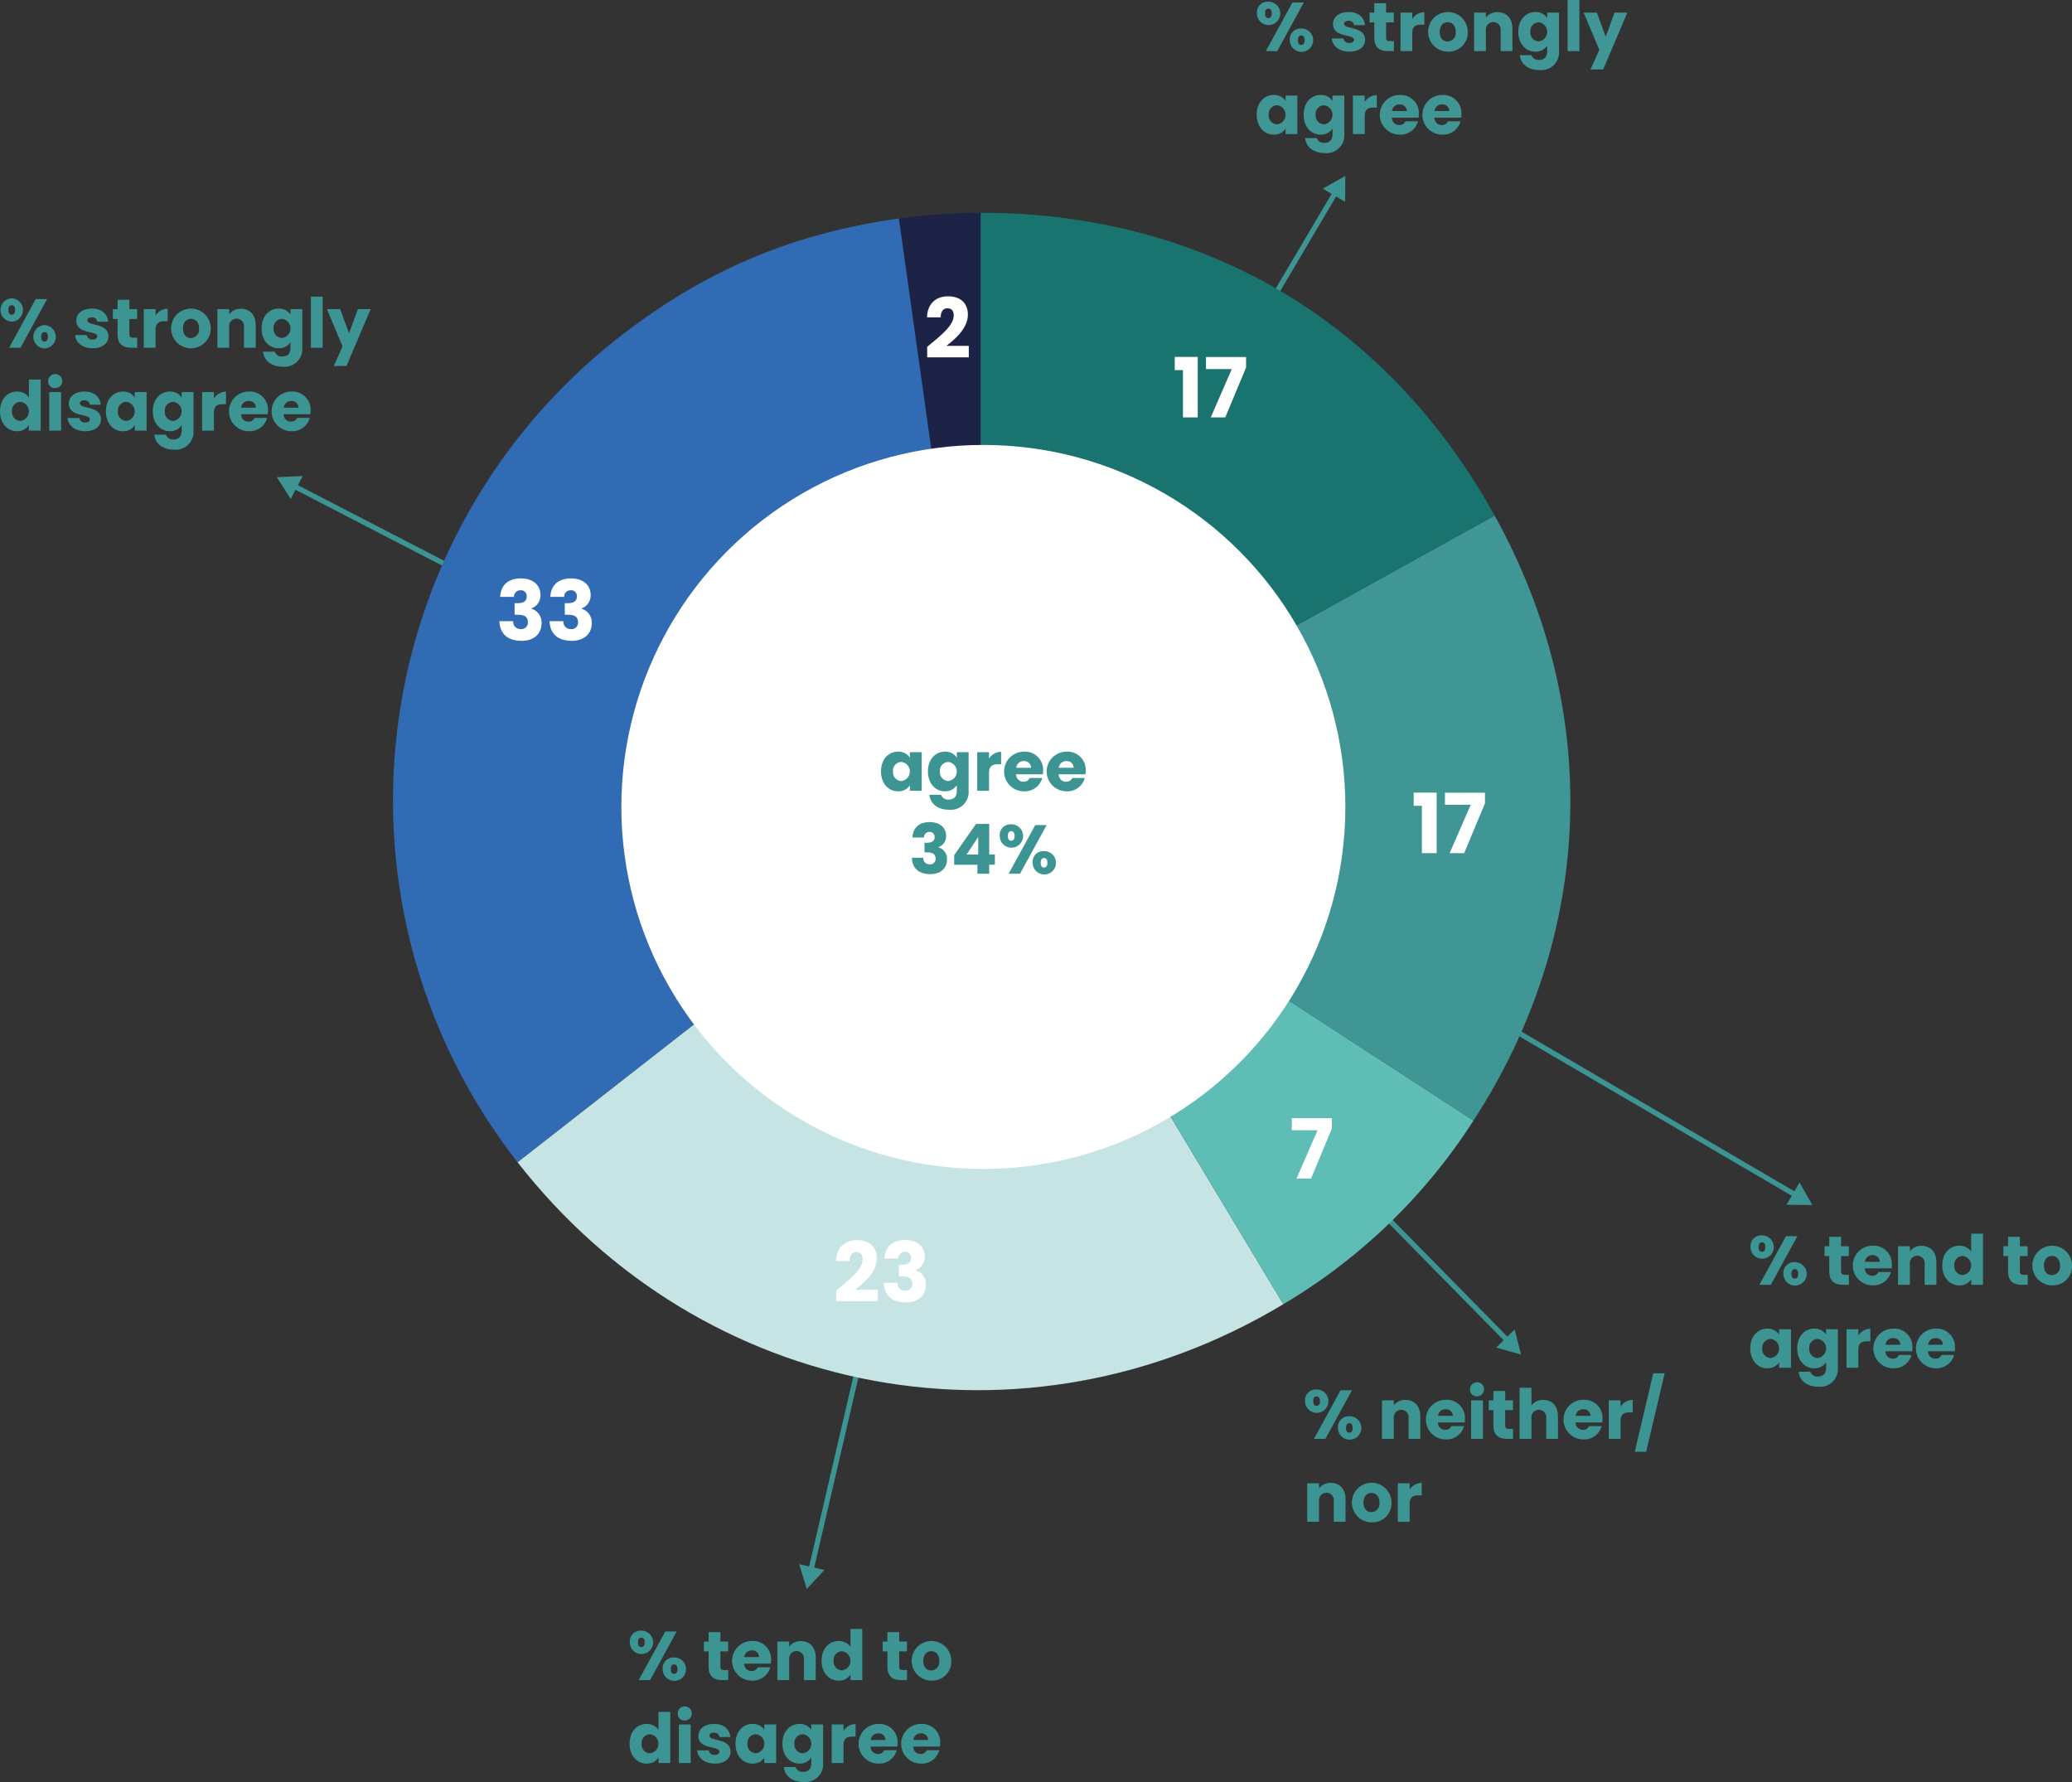
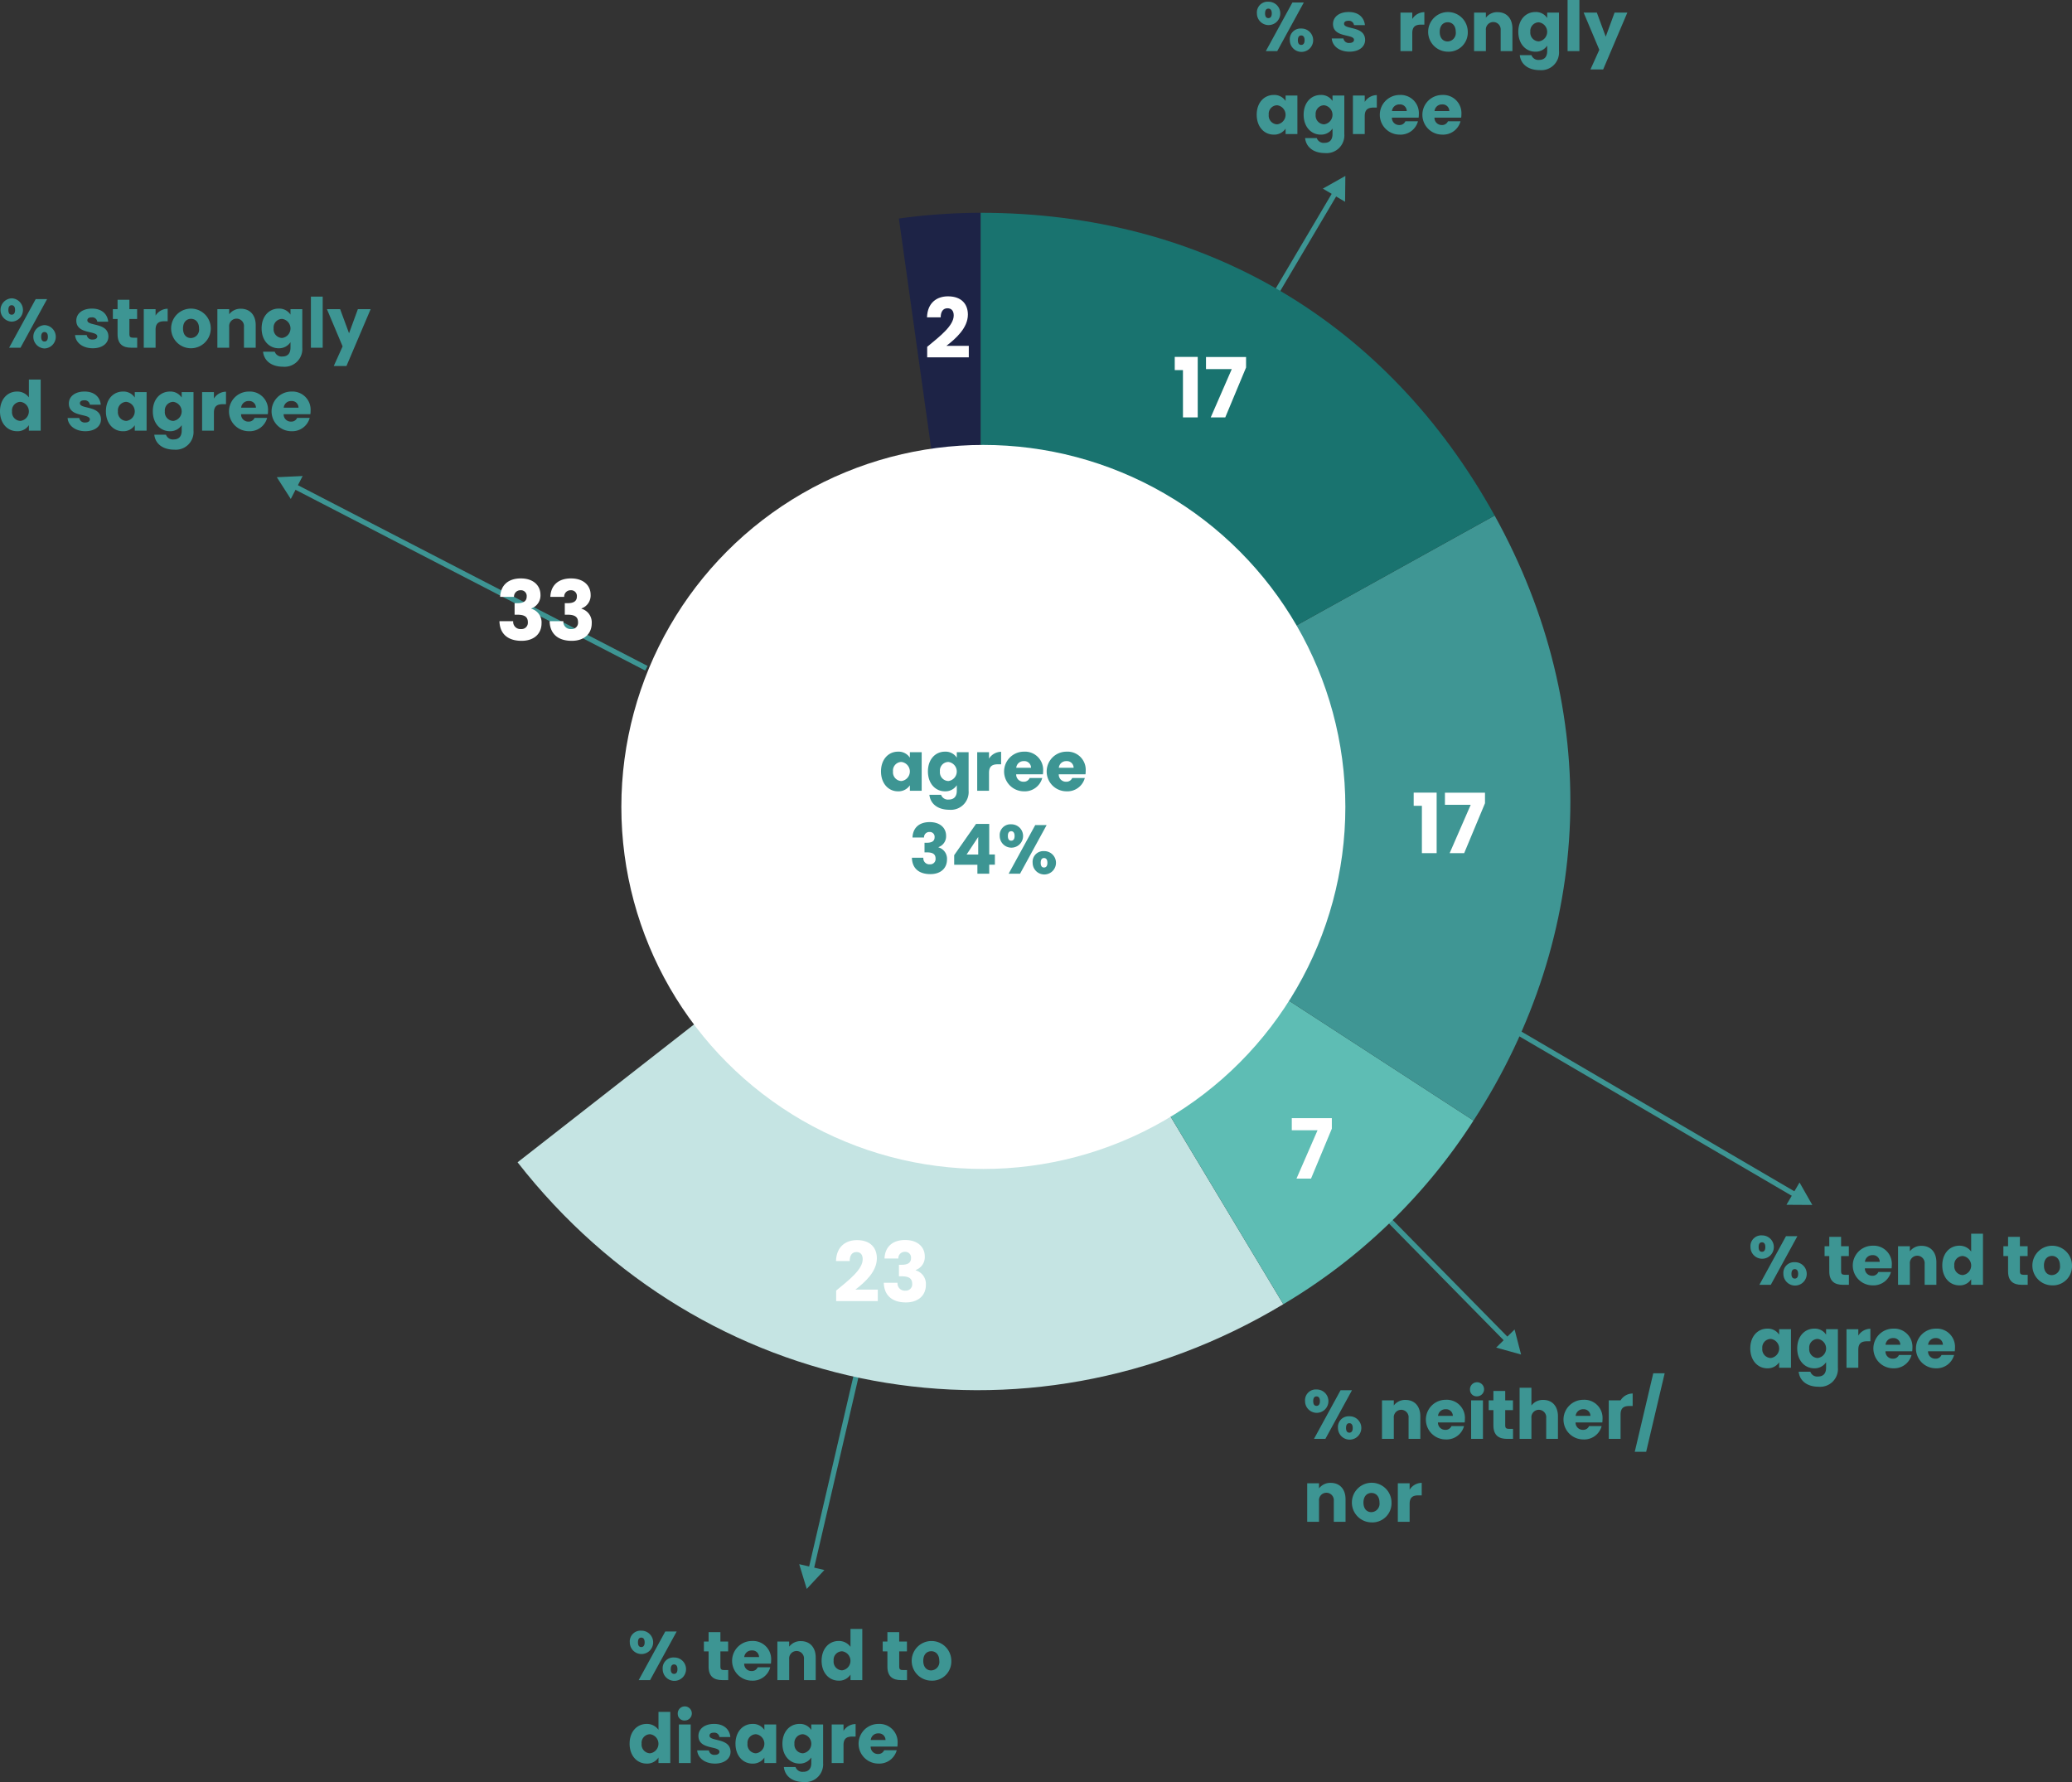
<svg xmlns="http://www.w3.org/2000/svg" width="470.66" height="404.773" viewBox="0 0 470.66 404.773">
  <rect x="0" y="0" width="470.66" height="404.773" fill="#333333" stroke="none" />
  <g id="Group_1704" data-name="Group 1704" transform="translate(-17.117 -74.506)">
    <g id="Group_1668" data-name="Group 1668" transform="translate(352.767 303.349)">
      <rect id="Rectangle_1546" data-name="Rectangle 1546" width="1.178" height="83.529" transform="matrix(0.505, -0.863, 0.863, 0.505, 0, 1.016)" fill="#3d9593" />
      <g id="Group_1667" data-name="Group 1667" transform="translate(70.153 39.751)">
        <path id="Path_7586" data-name="Path 7586" d="M278.553,245.582l2.9,5.1-5.871-.036Z" transform="translate(-275.586 -245.582)" fill="#3d9593" />
      </g>
    </g>
    <g id="Group_1670" data-name="Group 1670" transform="translate(297.469 315.849)">
      <rect id="Rectangle_1547" data-name="Rectangle 1547" width="1.177" height="88.164" transform="matrix(0.713, -0.701, 0.701, 0.713, 0, 0.825)" fill="#3d9593" />
      <g id="Group_1669" data-name="Group 1669" transform="translate(59.505 60.64)">
        <path id="Path_7587" data-name="Path 7587" d="M237.771,266.849l1.468,5.684-5.657-1.57Z" transform="translate(-233.583 -266.849)" fill="#3d9593" />
      </g>
    </g>
    <g id="Group_1672" data-name="Group 1672" transform="translate(198.659 337.654)">
      <rect id="Rectangle_1548" data-name="Rectangle 1548" width="96" height="1.177" transform="translate(2.062 93.503) rotate(-76.905)" fill="#3d9593" />
      <g id="Group_1671" data-name="Group 1671" transform="translate(0 92.143)">
        <path id="Path_7588" data-name="Path 7588" d="M138.466,302.129l-4.008,4.289-1.711-5.616Z" transform="translate(-132.747 -300.803)" fill="#3d9593" />
      </g>
    </g>
    <g id="Group_1674" data-name="Group 1674" transform="translate(80.002 182.63)">
      <rect id="Rectangle_1549" data-name="Rectangle 1549" width="1.177" height="90.311" transform="matrix(0.459, -0.888, 0.888, 0.459, 3.482, 2.735)" fill="#3d9593" />
      <g id="Group_1673" data-name="Group 1673">
        <path id="Path_7589" data-name="Path 7589" d="M60.337,148.589l-3.167-4.943,5.864-.272Z" transform="translate(-57.171 -143.374)" fill="#3d9593" />
      </g>
    </g>
    <g id="Group_1676" data-name="Group 1676" transform="translate(268.037 114.47)">
      <rect id="Rectangle_1550" data-name="Rectangle 1550" width="102.155" height="1.177" transform="translate(0 91.252) rotate(-59.394)" fill="#3d9593" />
      <g id="Group_1675" data-name="Group 1675" transform="translate(49.566)">
        <path id="Path_7590" data-name="Path 7590" d="M208.506,102.84l5.115-2.88-.063,5.87Z" transform="translate(-208.506 -99.961)" fill="#3d9593" />
      </g>
    </g>
    <g id="Group_1677" data-name="Group 1677" transform="translate(302.58 74.506)">
      <path id="Path_7591" data-name="Path 7591" d="M201.589,74.756a2.652,2.652,0,1,1-2.62,2.652A2.443,2.443,0,0,1,201.589,74.756Zm-.769,2.652c0,.738.283,1.068.752,1.068s.769-.33.769-1.068-.3-1.082-.769-1.082S200.82,76.656,200.82,77.408Zm6.213-2.479h2.591l-6.041,11.047h-2.589Zm2.01,5.916a2.652,2.652,0,1,1-2.6,2.652A2.435,2.435,0,0,1,209.042,80.845Zm-.768,2.652c0,.738.281,1.068.752,1.068s.769-.33.769-1.068-.3-1.082-.769-1.082S208.275,82.76,208.275,83.5Z" transform="translate(-198.92 -74.363)" fill="#3f9694" />
      <path id="Path_7592" data-name="Path 7592" d="M213.831,85.252c-2.338,0-3.908-1.3-4.033-3h2.652a1.23,1.23,0,0,0,1.35,1.021c.691,0,1.052-.314,1.052-.707,0-1.411-4.771-.393-4.771-3.608,0-1.492,1.272-2.715,3.562-2.715,2.259,0,3.515,1.254,3.688,2.981h-2.479a1.155,1.155,0,0,0-1.287-.989c-.628,0-.973.251-.973.674,0,1.4,4.74.41,4.785,3.672C217.376,84.107,216.028,85.252,213.831,85.252Z" transform="translate(-192.748 -73.514)" fill="#3f9694" />
-       <path id="Path_7593" data-name="Path 7593" d="M216.335,79.329h-1.066V77.1h1.066V74.966h2.683V77.1h1.757v2.229h-1.757v3.514c0,.518.22.738.816.738h.958v2.275h-1.366c-1.82,0-3.091-.768-3.091-3.044Z" transform="translate(-189.629 -74.244)" fill="#3f9694" />
      <path id="Path_7594" data-name="Path 7594" d="M222.421,85.115h-2.683V76.359h2.683v1.46a3.264,3.264,0,0,1,2.746-1.553V79.1h-.736c-1.272,0-2.01.44-2.01,1.947Z" transform="translate(-187.082 -73.503)" fill="#3f9694" />
      <path id="Path_7595" data-name="Path 7595" d="M228.2,85.252a4.5,4.5,0,1,1,4.581-4.5A4.344,4.344,0,0,1,228.2,85.252Zm0-2.322a1.916,1.916,0,0,0,1.851-2.181c0-1.49-.879-2.181-1.82-2.181-.973,0-1.821.691-1.821,2.181C226.408,82.223,227.225,82.93,228.2,82.93Z" transform="translate(-184.836 -73.514)" fill="#3f9694" />
      <path id="Path_7596" data-name="Path 7596" d="M236.429,80.361a1.687,1.687,0,1,0-3.358,0v4.754h-2.683V76.359h2.683V77.52a3.21,3.21,0,0,1,2.652-1.254c2.025,0,3.374,1.38,3.374,3.734v5.115h-2.667Z" transform="translate(-181.011 -73.503)" fill="#3f9694" />
      <path id="Path_7597" data-name="Path 7597" d="M240.649,76.246a3.033,3.033,0,0,1,2.7,1.364V76.37h2.683v8.742a4.037,4.037,0,0,1-4.379,4.33c-2.6,0-4.3-1.317-4.534-3.405h2.652a1.652,1.652,0,0,0,1.758,1.083c1.019,0,1.82-.534,1.82-2.008v-1.24a3.1,3.1,0,0,1-2.7,1.38c-2.151,0-3.861-1.757-3.861-4.519S238.5,76.246,240.649,76.246Zm.785,2.338a1.949,1.949,0,0,0-1.915,2.149,1.978,1.978,0,0,0,1.915,2.181,2.182,2.182,0,0,0,0-4.33Z" transform="translate(-177.363 -73.514)" fill="#3f9694" />
      <path id="Path_7598" data-name="Path 7598" d="M243.918,74.506H246.6V86.118h-2.683Z" transform="translate(-173.298 -74.506)" fill="#3f9694" />
      <path id="Path_7599" data-name="Path 7599" d="M253.269,76.325h2.9L250.678,89.24h-2.886l2.008-4.457-3.562-8.458h3L251.26,81.8Z" transform="translate(-171.976 -73.469)" fill="#3f9694" />
      <path id="Path_7600" data-name="Path 7600" d="M202.8,88.246a3.046,3.046,0,0,1,2.7,1.364V88.37h2.683v8.756H205.5V95.887a3.092,3.092,0,0,1-2.715,1.364c-2.134,0-3.845-1.757-3.845-4.519S200.649,88.246,202.8,88.246Zm.785,2.338a1.948,1.948,0,0,0-1.914,2.149,1.977,1.977,0,0,0,1.914,2.181,2.182,2.182,0,0,0,0-4.33Z" transform="translate(-198.938 -66.674)" fill="#3f9694" />
      <path id="Path_7601" data-name="Path 7601" d="M209.588,88.246a3.031,3.031,0,0,1,2.7,1.364V88.37h2.683v8.742a4.036,4.036,0,0,1-4.377,4.33c-2.6,0-4.3-1.317-4.536-3.405h2.652a1.652,1.652,0,0,0,1.758,1.083c1.019,0,1.82-.534,1.82-2.008v-1.24a3.1,3.1,0,0,1-2.7,1.38c-2.149,0-3.859-1.757-3.859-4.519S207.439,88.246,209.588,88.246Zm.785,2.338a1.948,1.948,0,0,0-1.914,2.149,1.977,1.977,0,0,0,1.914,2.181,2.182,2.182,0,0,0,0-4.33Z" transform="translate(-195.067 -66.674)" fill="#3f9694" />
      <path id="Path_7602" data-name="Path 7602" d="M215.541,97.115h-2.683V88.359h2.683v1.46a3.264,3.264,0,0,1,2.746-1.553V91.1h-.736c-1.272,0-2.01.44-2.01,1.947Z" transform="translate(-191.003 -66.662)" fill="#3f9694" />
      <path id="Path_7603" data-name="Path 7603" d="M221.224,97.252a4.5,4.5,0,0,1,0-9.006,4.126,4.126,0,0,1,4.363,4.362,6.756,6.756,0,0,1-.049.783h-6.071a1.623,1.623,0,0,0,1.663,1.68,1.424,1.424,0,0,0,1.4-.848h2.857A4.093,4.093,0,0,1,221.224,97.252ZM219.481,91.9h3.358a1.512,1.512,0,0,0-1.647-1.506A1.66,1.66,0,0,0,219.481,91.9Z" transform="translate(-188.757 -66.674)" fill="#3f9694" />
      <path id="Path_7604" data-name="Path 7604" d="M227.384,97.252a4.5,4.5,0,0,1,0-9.006,4.126,4.126,0,0,1,4.363,4.362,6.746,6.746,0,0,1-.049.783h-6.071a1.623,1.623,0,0,0,1.663,1.68,1.424,1.424,0,0,0,1.4-.848h2.857A4.093,4.093,0,0,1,227.384,97.252ZM225.641,91.9H229a1.513,1.513,0,0,0-1.649-1.506A1.661,1.661,0,0,0,225.641,91.9Z" transform="translate(-185.246 -66.674)" fill="#3f9694" />
    </g>
    <g id="Group_1678" data-name="Group 1678" transform="translate(17.117 141.874)">
      <path id="Path_7605" data-name="Path 7605" d="M19.767,117.665a2.652,2.652,0,0,1,0,5.3,2.652,2.652,0,0,1,0-5.3ZM19,120.317c0,.738.281,1.068.752,1.068s.769-.33.769-1.068-.3-1.082-.769-1.082S19,119.565,19,120.317Zm6.213-2.479H27.8L21.76,128.884H19.172Zm2.008,5.916a2.652,2.652,0,0,1,0,5.3,2.652,2.652,0,0,1,0-5.3Zm-.768,2.652c0,.738.283,1.068.754,1.068s.768-.33.768-1.068-.3-1.083-.768-1.083S26.453,125.667,26.453,126.405Z" transform="translate(-17.1 -117.272)" fill="#3d9593" />
      <path id="Path_7606" data-name="Path 7606" d="M32.009,128.161c-2.336,0-3.906-1.3-4.032-3h2.652a1.23,1.23,0,0,0,1.35,1.021c.689,0,1.05-.314,1.05-.707,0-1.413-4.77-.393-4.77-3.609,0-1.49,1.27-2.715,3.562-2.715,2.259,0,3.515,1.256,3.686,2.981H33.029a1.153,1.153,0,0,0-1.286-.989c-.628,0-.973.251-.973.675,0,1.4,4.738.408,4.785,3.672C35.556,127.017,34.207,128.161,32.009,128.161Z" transform="translate(-10.927 -116.424)" fill="#3d9593" />
      <path id="Path_7607" data-name="Path 7607" d="M34.515,122.237H33.447v-2.228h1.068v-2.134H37.2v2.134h1.757v2.228H37.2v3.515c0,.518.22.738.815.738h.958v2.275H37.606c-1.82,0-3.091-.769-3.091-3.044Z" transform="translate(-7.809 -117.153)" fill="#3d9593" />
      <path id="Path_7608" data-name="Path 7608" d="M40.6,128.024H37.917v-8.756H40.6v1.46a3.263,3.263,0,0,1,2.746-1.554v2.84h-.738c-1.27,0-2.008.44-2.008,1.947Z" transform="translate(-5.26 -116.412)" fill="#3d9593" />
      <path id="Path_7609" data-name="Path 7609" d="M46.376,128.161a4.5,4.5,0,1,1,.031-9.007,4.5,4.5,0,1,1-.031,9.007Zm0-2.322a1.918,1.918,0,0,0,1.853-2.182c0-1.49-.879-2.181-1.821-2.181-.972,0-1.82.691-1.82,2.181S45.4,125.839,46.376,125.839Z" transform="translate(-3.015 -116.424)" fill="#3d9593" />
      <path id="Path_7610" data-name="Path 7610" d="M54.608,123.27a1.687,1.687,0,1,0-3.358,0v4.754H48.567v-8.756H51.25v1.162a3.209,3.209,0,0,1,2.652-1.256c2.024,0,3.374,1.382,3.374,3.735v5.115H54.608Z" transform="translate(0.81 -116.412)" fill="#3d9593" />
      <path id="Path_7611" data-name="Path 7611" d="M58.826,119.154a3.037,3.037,0,0,1,2.7,1.364V119.28H64.21v8.74a4.038,4.038,0,0,1-4.379,4.332c-2.6,0-4.3-1.319-4.534-3.405h2.652a1.651,1.651,0,0,0,1.757,1.083c1.021,0,1.821-.534,1.821-2.01v-1.239a3.1,3.1,0,0,1-2.7,1.38c-2.149,0-3.859-1.758-3.859-4.519S56.677,119.154,58.826,119.154Zm.785,2.339a1.949,1.949,0,0,0-1.914,2.149,1.978,1.978,0,0,0,1.914,2.181,2.181,2.181,0,0,0,0-4.33Z" transform="translate(4.458 -116.424)" fill="#3d9593" />
      <path id="Path_7612" data-name="Path 7612" d="M62.1,117.415H64.78v11.612H62.1Z" transform="translate(8.523 -117.415)" fill="#3d9593" />
      <path id="Path_7613" data-name="Path 7613" d="M71.448,119.234h2.9l-5.492,12.913H65.97l2.01-4.456-3.562-8.458h3l2.024,5.476Z" transform="translate(9.845 -116.378)" fill="#3d9593" />
      <path id="Path_7614" data-name="Path 7614" d="M20.978,132.145a3.215,3.215,0,0,1,2.7,1.335v-4.065H26.36v11.612H23.677v-1.254a3.03,3.03,0,0,1-2.7,1.38c-2.149,0-3.861-1.758-3.861-4.519S18.828,132.145,20.978,132.145Zm.785,2.339a1.949,1.949,0,0,0-1.915,2.149,1.978,1.978,0,0,0,1.915,2.181,2.182,2.182,0,0,0,0-4.33Z" transform="translate(-17.117 -110.575)" fill="#3d9593" />
-       <path id="Path_7615" data-name="Path 7615" d="M24.087,130.265a1.6,1.6,0,1,1,1.6,1.443A1.484,1.484,0,0,1,24.087,130.265Zm.251,2.353h2.683v8.756H24.338Z" transform="translate(-13.144 -110.922)" fill="#3d9593" />
      <path id="Path_7616" data-name="Path 7616" d="M30.93,140.161c-2.338,0-3.906-1.3-4.033-3h2.652a1.231,1.231,0,0,0,1.35,1.021c.691,0,1.052-.314,1.052-.706,0-1.413-4.771-.393-4.771-3.61,0-1.49,1.272-2.715,3.562-2.715,2.259,0,3.515,1.256,3.688,2.981H31.951a1.155,1.155,0,0,0-1.287-.989c-.628,0-.973.251-.973.675,0,1.4,4.74.408,4.787,3.672C34.477,139.017,33.127,140.161,30.93,140.161Z" transform="translate(-11.542 -109.583)" fill="#3d9593" />
      <path id="Path_7617" data-name="Path 7617" d="M36.3,131.154a3.049,3.049,0,0,1,2.7,1.364V131.28h2.683v8.756H39V138.8a3.093,3.093,0,0,1-2.715,1.366c-2.134,0-3.843-1.758-3.843-4.519S34.148,131.154,36.3,131.154Zm.785,2.339a1.948,1.948,0,0,0-1.914,2.149,1.977,1.977,0,0,0,1.914,2.181,2.182,2.182,0,0,0,0-4.33Z" transform="translate(-8.384 -109.583)" fill="#3d9593" />
      <path id="Path_7618" data-name="Path 7618" d="M43.087,131.154a3.034,3.034,0,0,1,2.7,1.364V131.28h2.683v8.74a4.036,4.036,0,0,1-4.377,4.332c-2.6,0-4.3-1.319-4.534-3.405h2.65a1.652,1.652,0,0,0,1.758,1.083c1.021,0,1.82-.534,1.82-2.01v-1.239a3.1,3.1,0,0,1-2.7,1.38c-2.149,0-3.859-1.758-3.859-4.519S40.938,131.154,43.087,131.154Zm.785,2.339a1.948,1.948,0,0,0-1.914,2.149,1.977,1.977,0,0,0,1.914,2.181,2.182,2.182,0,0,0,0-4.33Z" transform="translate(-4.513 -109.583)" fill="#3d9593" />
      <path id="Path_7619" data-name="Path 7619" d="M49.04,140.024H46.357v-8.756H49.04v1.46a3.265,3.265,0,0,1,2.746-1.554v2.84H51.05c-1.272,0-2.01.44-2.01,1.947Z" transform="translate(-0.449 -109.572)" fill="#3d9593" />
      <path id="Path_7620" data-name="Path 7620" d="M54.723,140.161a4.5,4.5,0,0,1,0-9.007,4.127,4.127,0,0,1,4.363,4.363,6.768,6.768,0,0,1-.049.783H52.966a1.623,1.623,0,0,0,1.663,1.68,1.424,1.424,0,0,0,1.4-.848h2.857A4.094,4.094,0,0,1,54.723,140.161Zm-1.743-5.351h3.36a1.515,1.515,0,0,0-1.649-1.507A1.661,1.661,0,0,0,52.98,134.811Z" transform="translate(1.796 -109.583)" fill="#3d9593" />
      <path id="Path_7621" data-name="Path 7621" d="M60.882,140.161a4.5,4.5,0,0,1,0-9.007,4.127,4.127,0,0,1,4.363,4.363,6.439,6.439,0,0,1-.049.783H59.125a1.624,1.624,0,0,0,1.663,1.68,1.424,1.424,0,0,0,1.4-.848h2.857A4.1,4.1,0,0,1,60.882,140.161Zm-1.741-5.351H62.5a1.515,1.515,0,0,0-1.649-1.507A1.659,1.659,0,0,0,59.141,134.811Z" transform="translate(5.308 -109.583)" fill="#3d9593" />
    </g>
    <g id="Group_1693" data-name="Group 1693" transform="translate(106.383 122.839)">
      <g id="Group_1691" data-name="Group 1691">
        <g id="Group_1680" data-name="Group 1680" transform="translate(114.916)">
          <g id="Group_1679" data-name="Group 1679">
            <path id="Path_7622" data-name="Path 7622" d="M165.745,238.779l-18.578-132.19a140.6,140.6,0,0,1,18.578-1.3Z" transform="translate(-147.167 -105.291)" fill="#1d2346" />
          </g>
        </g>
        <g id="Group_1682" data-name="Group 1682" transform="translate(0 1.298)">
          <g id="Group_1681" data-name="Group 1681">
-             <path id="Path_7623" data-name="Path 7623" d="M207.467,238.308l-105.19,82.183a133.487,133.487,0,0,1,23.007-187.373c19.346-15.115,39.295-23.583,63.6-27Z" transform="translate(-73.973 -106.118)" fill="#306bb3" />
-           </g>
+             </g>
        </g>
        <g id="Group_1684" data-name="Group 1684" transform="translate(28.304 133.488)">
          <g id="Group_1683" data-name="Group 1683">
            <path id="Path_7624" data-name="Path 7624" d="M197.191,190.314l68.751,114.42C207.236,340.01,134.167,326.466,92,272.5Z" transform="translate(-92.001 -190.314)" fill="#c5e4e3" />
          </g>
        </g>
        <g id="Group_1686" data-name="Group 1686" transform="translate(133.494 133.488)">
          <g id="Group_1685" data-name="Group 1685">
            <path id="Path_7625" data-name="Path 7625" d="M159,190.314l111.952,72.7a130.287,130.287,0,0,1-43.2,41.719Z" transform="translate(-159 -190.314)" fill="#5ebdb4" />
          </g>
        </g>
        <g id="Group_1688" data-name="Group 1688" transform="translate(133.494 68.772)">
          <g id="Group_1687" data-name="Group 1687">
            <path id="Path_7626" data-name="Path 7626" d="M159,213.81l116.752-64.716c24.519,44.232,22.745,95-4.8,137.418Z" transform="translate(-159 -149.094)" fill="#3f9694" />
          </g>
        </g>
        <g id="Group_1690" data-name="Group 1690" transform="translate(133.494)">
          <g id="Group_1689" data-name="Group 1689">
            <path id="Path_7627" data-name="Path 7627" d="M159,238.779V105.291c50.574,0,92.233,24.538,116.752,68.772Z" transform="translate(-159 -105.291)" fill="#19736f" />
          </g>
        </g>
      </g>
    </g>
    <circle id="Ellipse_93" data-name="Ellipse 93" cx="82.23" cy="82.23" r="82.23" transform="translate(158.258 175.569)" fill="#fff" />
    <g id="Group_1694" data-name="Group 1694" transform="translate(217.237 245.24)">
      <path id="Path_7628" data-name="Path 7628" d="M148.439,183.252a3.045,3.045,0,0,1,2.7,1.366v-1.24h2.683v8.756h-2.683v-1.239a3.1,3.1,0,0,1-2.715,1.364c-2.134,0-3.843-1.757-3.843-4.519S146.29,183.252,148.439,183.252Zm.785,2.339a1.948,1.948,0,0,0-1.914,2.149,1.977,1.977,0,0,0,1.914,2.181,2.182,2.182,0,0,0,0-4.33Z" transform="translate(-144.58 -183.252)" fill="#3d9593" />
      <path id="Path_7629" data-name="Path 7629" d="M155.229,183.252a3.03,3.03,0,0,1,2.7,1.366v-1.24h2.683v8.74a4.036,4.036,0,0,1-4.377,4.332c-2.6,0-4.3-1.319-4.534-3.405h2.652a1.649,1.649,0,0,0,1.757,1.083c1.02,0,1.82-.534,1.82-2.01v-1.239a3.1,3.1,0,0,1-2.7,1.38c-2.149,0-3.859-1.757-3.859-4.519S153.08,183.252,155.229,183.252Zm.785,2.339a1.948,1.948,0,0,0-1.914,2.149,1.977,1.977,0,0,0,1.914,2.181,2.182,2.182,0,0,0,0-4.33Z" transform="translate(-140.71 -183.252)" fill="#3d9593" />
      <path id="Path_7630" data-name="Path 7630" d="M161.182,192.122H158.5v-8.756h2.682v1.46a3.268,3.268,0,0,1,2.748-1.554v2.84h-.738c-1.272,0-2.01.44-2.01,1.947Z" transform="translate(-136.645 -183.241)" fill="#3d9593" />
      <path id="Path_7631" data-name="Path 7631" d="M166.866,192.259a4.5,4.5,0,0,1,0-9.007,4.126,4.126,0,0,1,4.362,4.363,6.764,6.764,0,0,1-.047.783h-6.073a1.623,1.623,0,0,0,1.663,1.68,1.427,1.427,0,0,0,1.4-.848h2.856A4.094,4.094,0,0,1,166.866,192.259Zm-1.743-5.351h3.358a1.513,1.513,0,0,0-1.648-1.506A1.659,1.659,0,0,0,165.123,186.909Z" transform="translate(-134.399 -183.252)" fill="#3d9593" />
      <path id="Path_7632" data-name="Path 7632" d="M173.025,192.259a4.5,4.5,0,0,1,0-9.007,4.126,4.126,0,0,1,4.362,4.363,6.763,6.763,0,0,1-.047.783h-6.073a1.624,1.624,0,0,0,1.663,1.68,1.428,1.428,0,0,0,1.4-.848h2.856A4.092,4.092,0,0,1,173.025,192.259Zm-1.741-5.351h3.357a1.513,1.513,0,0,0-1.649-1.506A1.656,1.656,0,0,0,171.284,186.909Z" transform="translate(-130.887 -183.252)" fill="#3d9593" />
      <path id="Path_7633" data-name="Path 7633" d="M153.1,193.443c2.416,0,3.719,1.382,3.719,3.107a2.6,2.6,0,0,1-1.727,2.575v.061a2.677,2.677,0,0,1,1.931,2.762c0,1.931-1.38,3.311-3.782,3.311-2.385,0-4.11-1.129-4.189-3.718h2.6a1.368,1.368,0,0,0,1.49,1.49,1.2,1.2,0,0,0,1.287-1.287c0-1.019-.612-1.427-2.01-1.427h-.5v-2.181h.5c.911,0,1.79-.22,1.79-1.256a1.085,1.085,0,0,0-1.178-1.192,1.191,1.191,0,0,0-1.223,1.254h-2.62C149.285,194.683,150.76,193.443,153.1,193.443Z" transform="translate(-142.032 -177.443)" fill="#3d9593" />
      <path id="Path_7634" data-name="Path 7634" d="M160.441,202.971h-5.272V200.8l4.96-7.092h3v6.936h1.286v2.322h-1.286v2.039h-2.685Zm.188-2.322v-3.986l-2.636,3.986Z" transform="translate(-138.544 -177.289)" fill="#3d9593" />
      <path id="Path_7635" data-name="Path 7635" d="M164.38,193.763a2.652,2.652,0,1,1-2.62,2.652A2.443,2.443,0,0,1,164.38,193.763Zm-.771,2.652c0,.738.284,1.068.755,1.068s.768-.33.768-1.068-.3-1.082-.768-1.082S163.609,195.663,163.609,196.415Zm6.214-2.479h2.591l-6.041,11.047h-2.589Zm2.01,5.916a2.652,2.652,0,1,1-2.6,2.652A2.435,2.435,0,0,1,171.833,199.852Zm-.768,2.652c0,.738.281,1.068.752,1.068s.768-.33.768-1.068-.3-1.082-.768-1.082S171.066,201.765,171.066,202.5Z" transform="translate(-134.787 -177.26)" fill="#3d9593" />
    </g>
    <g id="Group_1695" data-name="Group 1695" transform="translate(338.239 254.545)">
      <path id="Path_7636" data-name="Path 7636" d="M223.514,192.173H221.65v-2.994h5.216v13.746h-3.352Z" transform="translate(-221.65 -189.179)" fill="#fff" />
      <path id="Path_7637" data-name="Path 7637" d="M235.269,189.191v2.391l-4.727,11.336h-3.3l4.782-10.978h-5.855v-2.749Z" transform="translate(-219.071 -189.172)" fill="#fff" />
    </g>
    <g id="Group_1696" data-name="Group 1696" transform="translate(130.565 205.89)">
      <path id="Path_7638" data-name="Path 7638" d="M94.234,158.189c2.9,0,4.464,1.656,4.464,3.727A3.114,3.114,0,0,1,96.625,165v.077a3.21,3.21,0,0,1,2.317,3.313c0,2.317-1.658,3.974-4.539,3.974-2.862,0-4.933-1.356-5.027-4.464H92.5a1.643,1.643,0,0,0,1.788,1.79,1.433,1.433,0,0,0,1.543-1.545c0-1.223-.735-1.713-2.41-1.713h-.6v-2.617h.6c1.093,0,2.146-.264,2.146-1.507a1.3,1.3,0,0,0-1.411-1.43,1.432,1.432,0,0,0-1.47,1.506H89.544C89.659,159.676,91.428,158.189,94.234,158.189Z" transform="translate(-89.376 -158.189)" fill="#fff" />
      <path id="Path_7639" data-name="Path 7639" d="M101.492,158.189c2.9,0,4.464,1.656,4.464,3.727A3.113,3.113,0,0,1,103.885,165v.077a3.21,3.21,0,0,1,2.317,3.313c0,2.317-1.658,3.974-4.539,3.974-2.862,0-4.935-1.356-5.027-4.464h3.126a1.643,1.643,0,0,0,1.788,1.79,1.434,1.434,0,0,0,1.543-1.545c0-1.223-.735-1.713-2.41-1.713h-.6v-2.617h.6c1.093,0,2.146-.264,2.146-1.507a1.3,1.3,0,0,0-1.411-1.43,1.431,1.431,0,0,0-1.47,1.506H96.8C96.917,159.676,98.686,158.189,101.492,158.189Z" transform="translate(-85.238 -158.189)" fill="#fff" />
    </g>
    <g id="Group_1697" data-name="Group 1697" transform="translate(207.015 356.167)">
      <path id="Path_7640" data-name="Path 7640" d="M138.107,265.384c2.92-2.41,6.026-4.8,6.026-7.118,0-1-.452-1.638-1.43-1.638-.961,0-1.526.754-1.526,2.052h-3.107c.094-3.333,2.259-4.763,4.765-4.763,3.124,0,4.519,1.826,4.519,4.142,0,3.013-2.693,5.423-4.878,7.1h5.085v2.617h-9.453Z" transform="translate(-138.069 -253.898)" fill="#fff" />
      <path id="Path_7641" data-name="Path 7641" d="M149.839,253.9c2.9,0,4.462,1.656,4.462,3.727a3.115,3.115,0,0,1-2.071,3.088v.075a3.213,3.213,0,0,1,2.317,3.314c0,2.316-1.658,3.974-4.539,3.974-2.862,0-4.933-1.357-5.027-4.464h3.126a1.642,1.642,0,0,0,1.788,1.788,1.432,1.432,0,0,0,1.543-1.543c0-1.223-.735-1.713-2.41-1.713h-.6v-2.617h.6c1.093,0,2.146-.264,2.146-1.507a1.3,1.3,0,0,0-1.411-1.43,1.432,1.432,0,0,0-1.47,1.506h-3.145C145.264,255.392,147.033,253.9,149.839,253.9Z" transform="translate(-134.129 -253.905)" fill="#fff" />
    </g>
    <g id="Group_1698" data-name="Group 1698" transform="translate(227.692 141.815)">
      <path id="Path_7642" data-name="Path 7642" d="M151.278,128.844c2.919-2.41,6.026-4.8,6.026-7.118,0-1-.454-1.638-1.432-1.638-.961,0-1.525.754-1.525,2.054h-3.109c.1-3.333,2.261-4.765,4.765-4.765,3.126,0,4.519,1.828,4.519,4.143,0,3.013-2.693,5.423-4.876,7.1h5.084v2.617h-9.452Z" transform="translate(-151.239 -117.377)" fill="#fff" />
    </g>
    <g id="Group_1699" data-name="Group 1699" transform="translate(160.132 444.512)">
      <path id="Path_7643" data-name="Path 7643" d="M110.858,310.425a2.652,2.652,0,1,1-2.62,2.652A2.443,2.443,0,0,1,110.858,310.425Zm-.769,2.652c0,.738.283,1.068.752,1.068s.769-.33.769-1.068-.3-1.082-.769-1.082S110.089,312.325,110.089,313.077ZM116.3,310.6h2.589l-6.041,11.047h-2.589Zm2.008,5.916a2.652,2.652,0,1,1-2.6,2.652A2.435,2.435,0,0,1,118.311,316.514Zm-.768,2.652c0,.738.281,1.068.752,1.068s.769-.33.769-1.068-.3-1.082-.769-1.082S117.544,318.427,117.544,319.165Z" transform="translate(-108.191 -310.033)" fill="#3d9593" />
      <path id="Path_7644" data-name="Path 7644" d="M120.024,315h-1.066v-2.229h1.066v-2.134h2.683v2.134h1.757V315h-1.757v3.514c0,.518.22.738.816.738h.958v2.275h-1.366c-1.82,0-3.091-.768-3.091-3.044Z" transform="translate(-102.08 -309.913)" fill="#3d9593" />
      <path id="Path_7645" data-name="Path 7645" d="M127.513,320.921a4.5,4.5,0,0,1,0-9.006,4.126,4.126,0,0,1,4.363,4.361,6.771,6.771,0,0,1-.049.783h-6.071a1.623,1.623,0,0,0,1.663,1.68,1.424,1.424,0,0,0,1.4-.848h2.857A4.093,4.093,0,0,1,127.513,320.921Zm-1.743-5.351h3.36a1.513,1.513,0,0,0-1.649-1.506A1.66,1.66,0,0,0,125.77,315.57Z" transform="translate(-99.727 -309.183)" fill="#3d9593" />
      <path id="Path_7646" data-name="Path 7646" d="M135.63,316.03a1.688,1.688,0,1,0-3.36,0v4.754h-2.683v-8.756h2.683v1.162a3.21,3.21,0,0,1,2.652-1.254c2.025,0,3.374,1.38,3.374,3.733v5.115H135.63Z" transform="translate(-96.021 -309.172)" fill="#3d9593" />
      <path id="Path_7647" data-name="Path 7647" d="M139.848,312.907a3.212,3.212,0,0,1,2.7,1.333v-4.065h2.683v11.612h-2.683v-1.254a3.03,3.03,0,0,1-2.7,1.38c-2.149,0-3.861-1.757-3.861-4.518S137.7,312.907,139.848,312.907Zm.785,2.338a1.948,1.948,0,0,0-1.914,2.149,1.977,1.977,0,0,0,1.914,2.181,2.182,2.182,0,0,0,0-4.33Z" transform="translate(-92.373 -310.175)" fill="#3d9593" />
      <path id="Path_7648" data-name="Path 7648" d="M145.894,315h-1.066v-2.229h1.066v-2.134h2.683v2.134h1.757V315h-1.757v3.514c0,.518.22.738.816.738h.958v2.275h-1.366c-1.82,0-3.091-.768-3.091-3.044Z" transform="translate(-87.334 -309.913)" fill="#3d9593" />
      <path id="Path_7649" data-name="Path 7649" d="M153.477,320.921a4.5,4.5,0,1,1,4.581-4.5A4.344,4.344,0,0,1,153.477,320.921Zm0-2.322a1.916,1.916,0,0,0,1.851-2.181c0-1.492-.878-2.181-1.82-2.181-.973,0-1.82.689-1.82,2.181C151.688,317.892,152.5,318.6,153.477,318.6Z" transform="translate(-84.98 -309.183)" fill="#3d9593" />
      <path id="Path_7650" data-name="Path 7650" d="M112.067,324.907a3.212,3.212,0,0,1,2.7,1.333v-4.065h2.683v11.612h-2.683v-1.254a3.028,3.028,0,0,1-2.7,1.38c-2.149,0-3.859-1.757-3.859-4.518S109.918,324.907,112.067,324.907Zm.785,2.338a1.948,1.948,0,0,0-1.914,2.149,1.977,1.977,0,0,0,1.914,2.181,2.182,2.182,0,0,0,0-4.33Z" transform="translate(-108.208 -303.335)" fill="#3d9593" />
      <path id="Path_7651" data-name="Path 7651" d="M115.178,323.025a1.6,1.6,0,1,1,1.6,1.444A1.484,1.484,0,0,1,115.178,323.025Zm.25,2.353h2.683v8.756h-2.683Z" transform="translate(-104.235 -303.682)" fill="#3d9593" />
      <path id="Path_7652" data-name="Path 7652" d="M122.02,332.921c-2.338,0-3.906-1.3-4.032-3h2.652a1.23,1.23,0,0,0,1.35,1.021c.689,0,1.05-.314,1.05-.707,0-1.413-4.771-.392-4.771-3.608,0-1.492,1.272-2.715,3.564-2.715,2.258,0,3.514,1.254,3.686,2.98H123.04a1.155,1.155,0,0,0-1.287-.988c-.626,0-.972.251-.972.673,0,1.4,4.738.41,4.785,3.672C125.567,331.776,124.218,332.921,122.02,332.921Z" transform="translate(-102.633 -302.343)" fill="#3d9593" />
      <path id="Path_7653" data-name="Path 7653" d="M127.387,323.915a3.048,3.048,0,0,1,2.7,1.364v-1.24h2.683V332.8h-2.683v-1.239a3.1,3.1,0,0,1-2.715,1.364c-2.135,0-3.845-1.757-3.845-4.519S125.238,323.915,127.387,323.915Zm.785,2.338a1.949,1.949,0,0,0-1.914,2.149,1.978,1.978,0,0,0,1.914,2.181,2.181,2.181,0,0,0,0-4.33Z" transform="translate(-99.475 -302.343)" fill="#3d9593" />
      <path id="Path_7654" data-name="Path 7654" d="M134.177,323.915a3.034,3.034,0,0,1,2.7,1.364v-1.24h2.683v8.742a4.037,4.037,0,0,1-4.379,4.33c-2.6,0-4.3-1.319-4.534-3.405H133.3a1.651,1.651,0,0,0,1.757,1.083c1.021,0,1.821-.534,1.821-2.008v-1.24a3.1,3.1,0,0,1-2.7,1.38c-2.149,0-3.859-1.757-3.859-4.519S132.028,323.915,134.177,323.915Zm.785,2.338a1.949,1.949,0,0,0-1.914,2.149,1.978,1.978,0,0,0,1.914,2.181,2.181,2.181,0,0,0,0-4.33Z" transform="translate(-95.605 -302.343)" fill="#3d9593" />
      <path id="Path_7655" data-name="Path 7655" d="M140.131,332.784h-2.683v-8.756h2.683v1.46a3.26,3.26,0,0,1,2.746-1.553v2.839h-.738c-1.272,0-2.008.44-2.008,1.947Z" transform="translate(-91.54 -302.331)" fill="#3d9593" />
      <path id="Path_7656" data-name="Path 7656" d="M145.812,332.921a4.5,4.5,0,0,1,0-9.006,4.126,4.126,0,0,1,4.363,4.362,6.751,6.751,0,0,1-.047.783h-6.073a1.624,1.624,0,0,0,1.663,1.68,1.427,1.427,0,0,0,1.4-.848h2.856A4.092,4.092,0,0,1,145.812,332.921Zm-1.741-5.351h3.358a1.513,1.513,0,0,0-1.649-1.506A1.659,1.659,0,0,0,144.071,327.57Z" transform="translate(-89.295 -302.343)" fill="#3d9593" />
-       <path id="Path_7657" data-name="Path 7657" d="M151.972,332.921a4.5,4.5,0,0,1,0-9.006,4.125,4.125,0,0,1,4.363,4.362,6.762,6.762,0,0,1-.047.783h-6.073a1.624,1.624,0,0,0,1.663,1.68,1.427,1.427,0,0,0,1.4-.848h2.856A4.093,4.093,0,0,1,151.972,332.921Zm-1.741-5.351h3.358a1.513,1.513,0,0,0-1.649-1.506A1.66,1.66,0,0,0,150.231,327.57Z" transform="translate(-85.783 -302.343)" fill="#3d9593" />
    </g>
    <g id="Group_1700" data-name="Group 1700" transform="translate(310.553 328.486)">
      <path id="Path_7658" data-name="Path 7658" d="M213.111,236.274v2.391L208.384,250h-3.3l4.782-10.979h-5.855v-2.749Z" transform="translate(-204.016 -236.274)" fill="#fff" />
    </g>
    <g id="Group_1701" data-name="Group 1701" transform="translate(283.963 155.573)">
      <path id="Path_7659" data-name="Path 7659" d="M188.944,129.134H187.08V126.14H192.3v13.747h-3.352Z" transform="translate(-187.08 -126.14)" fill="#fff" />
      <path id="Path_7660" data-name="Path 7660" d="M200.7,126.152v2.391l-4.726,11.337h-3.3l4.782-10.979H191.6v-2.749Z" transform="translate(-184.501 -126.133)" fill="#fff" />
    </g>
    <g id="Group_1702" data-name="Group 1702" transform="translate(313.567 386.431)">
      <path id="Path_7661" data-name="Path 7661" d="M208.555,275.529a2.652,2.652,0,1,1-2.619,2.652A2.444,2.444,0,0,1,208.555,275.529Zm-.768,2.652c0,.738.281,1.068.752,1.068s.769-.33.769-1.068-.3-1.082-.769-1.082S207.787,277.429,207.787,278.181ZM214,275.7h2.591l-6.041,11.047H207.96Zm2.01,5.916a2.652,2.652,0,1,1-2.6,2.652A2.435,2.435,0,0,1,216.009,281.618Zm-.769,2.652c0,.738.283,1.068.754,1.068s.769-.33.769-1.068-.3-1.082-.769-1.082S215.24,283.531,215.24,284.269Z" transform="translate(-205.936 -271.843)" fill="#3d9593" />
      <path id="Path_7662" data-name="Path 7662" d="M223.106,281.134a1.687,1.687,0,1,0-3.358,0v4.754h-2.683v-8.756h2.683v1.162a3.208,3.208,0,0,1,2.652-1.255c2.024,0,3.374,1.38,3.374,3.734v5.115h-2.667Z" transform="translate(-199.592 -270.982)" fill="#3d9593" />
      <path id="Path_7663" data-name="Path 7663" d="M227.889,286.025a4.5,4.5,0,0,1,0-9.006,4.125,4.125,0,0,1,4.363,4.361,6.755,6.755,0,0,1-.047.783h-6.073a1.624,1.624,0,0,0,1.664,1.68,1.427,1.427,0,0,0,1.4-.848h2.856A4.093,4.093,0,0,1,227.889,286.025Zm-1.741-5.351h3.358a1.513,1.513,0,0,0-1.649-1.506A1.66,1.66,0,0,0,226.148,280.674Z" transform="translate(-195.944 -270.993)" fill="#3d9593" />
      <path id="Path_7664" data-name="Path 7664" d="M229.8,276.129a1.6,1.6,0,1,1,1.6,1.444A1.485,1.485,0,0,1,229.8,276.129Zm.251,2.353h2.683v8.756h-2.683Z" transform="translate(-192.33 -272.332)" fill="#3d9593" />
      <path id="Path_7665" data-name="Path 7665" d="M233.573,280.1h-1.068v-2.229h1.068v-2.134h2.683v2.134h1.757V280.1h-1.757v3.514c0,.518.22.738.816.738h.956v2.275h-1.364c-1.82,0-3.091-.768-3.091-3.044Z" transform="translate(-190.791 -271.723)" fill="#3d9593" />
      <path id="Path_7666" data-name="Path 7666" d="M236.975,275.279h2.683v4.033a3.229,3.229,0,0,1,2.7-1.27c1.992,0,3.327,1.38,3.327,3.733v5.115h-2.668v-4.754a1.687,1.687,0,1,0-3.358,0v4.754h-2.683Z" transform="translate(-188.243 -271.985)" fill="#3d9593" />
      <path id="Path_7667" data-name="Path 7667" d="M247.8,286.025a4.5,4.5,0,0,1,0-9.006,4.125,4.125,0,0,1,4.363,4.361,6.748,6.748,0,0,1-.047.783h-6.073a1.624,1.624,0,0,0,1.664,1.68,1.427,1.427,0,0,0,1.4-.848h2.856A4.091,4.091,0,0,1,247.8,286.025Zm-1.741-5.351h3.358a1.513,1.513,0,0,0-1.649-1.506A1.66,1.66,0,0,0,246.058,280.674Z" transform="translate(-184.595 -270.993)" fill="#3d9593" />
-       <path id="Path_7668" data-name="Path 7668" d="M252.558,285.888h-2.683v-8.756h2.683v1.46a3.264,3.264,0,0,1,2.746-1.553v2.839h-.738c-1.27,0-2.008.44-2.008,1.947Z" transform="translate(-180.89 -270.982)" fill="#3d9593" />
+       <path id="Path_7668" data-name="Path 7668" d="M252.558,285.888h-2.683v-8.756h2.683a3.264,3.264,0,0,1,2.746-1.553v2.839h-.738c-1.27,0-2.008.44-2.008,1.947Z" transform="translate(-180.89 -270.982)" fill="#3d9593" />
      <path id="Path_7669" data-name="Path 7669" d="M257.84,273.181h2.591l-4.206,17.84h-2.589Z" transform="translate(-178.746 -273.181)" fill="#3d9593" />
      <path id="Path_7670" data-name="Path 7670" d="M212.286,293.134a1.687,1.687,0,1,0-3.358,0v4.754h-2.683v-8.756h2.683v1.162a3.21,3.21,0,0,1,2.652-1.254c2.025,0,3.374,1.38,3.374,3.733v5.115h-2.667Z" transform="translate(-205.76 -264.142)" fill="#3d9593" />
      <path id="Path_7671" data-name="Path 7671" d="M217.164,298.025a4.5,4.5,0,1,1,4.583-4.5A4.344,4.344,0,0,1,217.164,298.025Zm0-2.322a1.917,1.917,0,0,0,1.853-2.181c0-1.49-.879-2.181-1.821-2.181-.972,0-1.82.691-1.82,2.181C215.375,295,216.192,295.7,217.164,295.7Z" transform="translate(-202.112 -264.153)" fill="#3d9593" />
      <path id="Path_7672" data-name="Path 7672" d="M222.038,297.888h-2.683v-8.756h2.683v1.46a3.262,3.262,0,0,1,2.746-1.553v2.839h-.738c-1.27,0-2.008.44-2.008,1.947Z" transform="translate(-198.287 -264.142)" fill="#3d9593" />
    </g>
    <g id="Group_1703" data-name="Group 1703" transform="translate(414.697 354.725)">
      <path id="Path_7673" data-name="Path 7673" d="M273,253.237a2.652,2.652,0,1,1-2.62,2.653A2.444,2.444,0,0,1,273,253.237Zm-.769,2.653c0,.736.283,1.066.754,1.066s.768-.33.768-1.066c0-.754-.3-1.083-.768-1.083S272.23,255.137,272.23,255.89Zm6.214-2.479h2.589l-6.041,11.047H272.4Zm2.008,5.914a2.652,2.652,0,1,1-2.6,2.653A2.435,2.435,0,0,1,280.452,259.326Zm-.768,2.653c0,.736.281,1.066.752,1.066s.769-.33.769-1.066-.3-1.083-.769-1.083S279.684,261.241,279.684,261.979Z" transform="translate(-270.332 -252.844)" fill="#3d9593" />
      <path id="Path_7674" data-name="Path 7674" d="M282.165,257.81H281.1v-2.228h1.066v-2.135h2.683v2.135h1.757v2.228h-1.757v3.515c0,.517.22.738.816.738h.958v2.275h-1.366c-1.82,0-3.091-.769-3.091-3.046Z" transform="translate(-264.221 -252.725)" fill="#3d9593" />
      <path id="Path_7675" data-name="Path 7675" d="M289.653,263.734a4.5,4.5,0,0,1,0-9.007,4.126,4.126,0,0,1,4.363,4.361,6.787,6.787,0,0,1-.049.785H287.9a1.623,1.623,0,0,0,1.663,1.678,1.424,1.424,0,0,0,1.4-.848h2.857A4.094,4.094,0,0,1,289.653,263.734Zm-1.743-5.351h3.36a1.514,1.514,0,0,0-1.648-1.507A1.662,1.662,0,0,0,287.911,258.384Z" transform="translate(-261.867 -251.995)" fill="#3d9593" />
      <path id="Path_7676" data-name="Path 7676" d="M297.77,258.842a1.688,1.688,0,1,0-3.36,0V263.6h-2.682v-8.756h2.682V256a3.21,3.21,0,0,1,2.652-1.254c2.025,0,3.374,1.38,3.374,3.734V263.6H297.77Z" transform="translate(-258.162 -251.984)" fill="#3d9593" />
      <path id="Path_7677" data-name="Path 7677" d="M301.989,255.719a3.214,3.214,0,0,1,2.7,1.333v-4.065h2.683V264.6h-2.683v-1.256a3.029,3.029,0,0,1-2.7,1.382c-2.149,0-3.861-1.758-3.861-4.52S299.839,255.719,301.989,255.719Zm.785,2.338a1.949,1.949,0,0,0-1.915,2.149,1.979,1.979,0,0,0,1.915,2.182,2.182,2.182,0,0,0,0-4.332Z" transform="translate(-254.514 -252.987)" fill="#3d9593" />
      <path id="Path_7678" data-name="Path 7678" d="M308.035,257.81h-1.066v-2.228h1.066v-2.135h2.683v2.135h1.758v2.228h-1.758v3.515c0,.517.22.738.816.738h.956v2.275h-1.364c-1.82,0-3.091-.769-3.091-3.046Z" transform="translate(-249.475 -252.725)" fill="#3d9593" />
      <path id="Path_7679" data-name="Path 7679" d="M315.618,263.734a4.5,4.5,0,1,1,4.583-4.5A4.346,4.346,0,0,1,315.618,263.734Zm0-2.324a1.916,1.916,0,0,0,1.851-2.181c0-1.49-.878-2.181-1.82-2.181-.973,0-1.82.691-1.82,2.181C313.829,260.7,314.644,261.411,315.618,261.411Z" transform="translate(-247.121 -251.995)" fill="#3d9593" />
      <path id="Path_7680" data-name="Path 7680" d="M274.208,266.727a3.044,3.044,0,0,1,2.7,1.364v-1.239h2.683v8.756h-2.683v-1.24a3.093,3.093,0,0,1-2.715,1.366c-2.134,0-3.843-1.758-3.843-4.52S272.059,266.727,274.208,266.727Zm.785,2.338a1.948,1.948,0,0,0-1.914,2.149,1.978,1.978,0,0,0,1.914,2.182,2.182,2.182,0,0,0,0-4.332Z" transform="translate(-270.349 -245.155)" fill="#3d9593" />
      <path id="Path_7681" data-name="Path 7681" d="M281,266.727a3.033,3.033,0,0,1,2.7,1.364v-1.239h2.683v8.74a4.036,4.036,0,0,1-4.377,4.33c-2.6,0-4.3-1.317-4.534-3.405h2.652a1.649,1.649,0,0,0,1.757,1.083c1.021,0,1.82-.534,1.82-2.008v-1.24a3.1,3.1,0,0,1-2.7,1.382c-2.149,0-3.859-1.758-3.859-4.52S278.849,266.727,281,266.727Zm.785,2.338a1.949,1.949,0,0,0-1.914,2.149,1.979,1.979,0,0,0,1.914,2.182,2.182,2.182,0,0,0,0-4.332Z" transform="translate(-266.479 -245.155)" fill="#3d9593" />
      <path id="Path_7682" data-name="Path 7682" d="M286.952,275.6h-2.683v-8.756h2.683V268.3a3.26,3.26,0,0,1,2.746-1.553v2.84h-.738c-1.272,0-2.008.44-2.008,1.945Z" transform="translate(-262.414 -245.144)" fill="#3d9593" />
      <path id="Path_7683" data-name="Path 7683" d="M292.634,275.734a4.5,4.5,0,0,1,0-9.007A4.126,4.126,0,0,1,297,271.089a6.8,6.8,0,0,1-.049.785h-6.071a1.623,1.623,0,0,0,1.663,1.678,1.424,1.424,0,0,0,1.4-.848h2.857A4.094,4.094,0,0,1,292.634,275.734Zm-1.743-5.351h3.36a1.514,1.514,0,0,0-1.649-1.507A1.661,1.661,0,0,0,290.891,270.384Z" transform="translate(-260.169 -245.155)" fill="#3d9593" />
      <path id="Path_7684" data-name="Path 7684" d="M298.793,275.734a4.5,4.5,0,0,1,0-9.007,4.126,4.126,0,0,1,4.363,4.362,7.165,7.165,0,0,1-.047.785h-6.073a1.623,1.623,0,0,0,1.663,1.678,1.427,1.427,0,0,0,1.4-.848h2.856A4.1,4.1,0,0,1,298.793,275.734Zm-1.741-5.351h3.358a1.514,1.514,0,0,0-1.649-1.507A1.659,1.659,0,0,0,297.052,270.384Z" transform="translate(-256.657 -245.155)" fill="#3d9593" />
    </g>
  </g>
</svg>